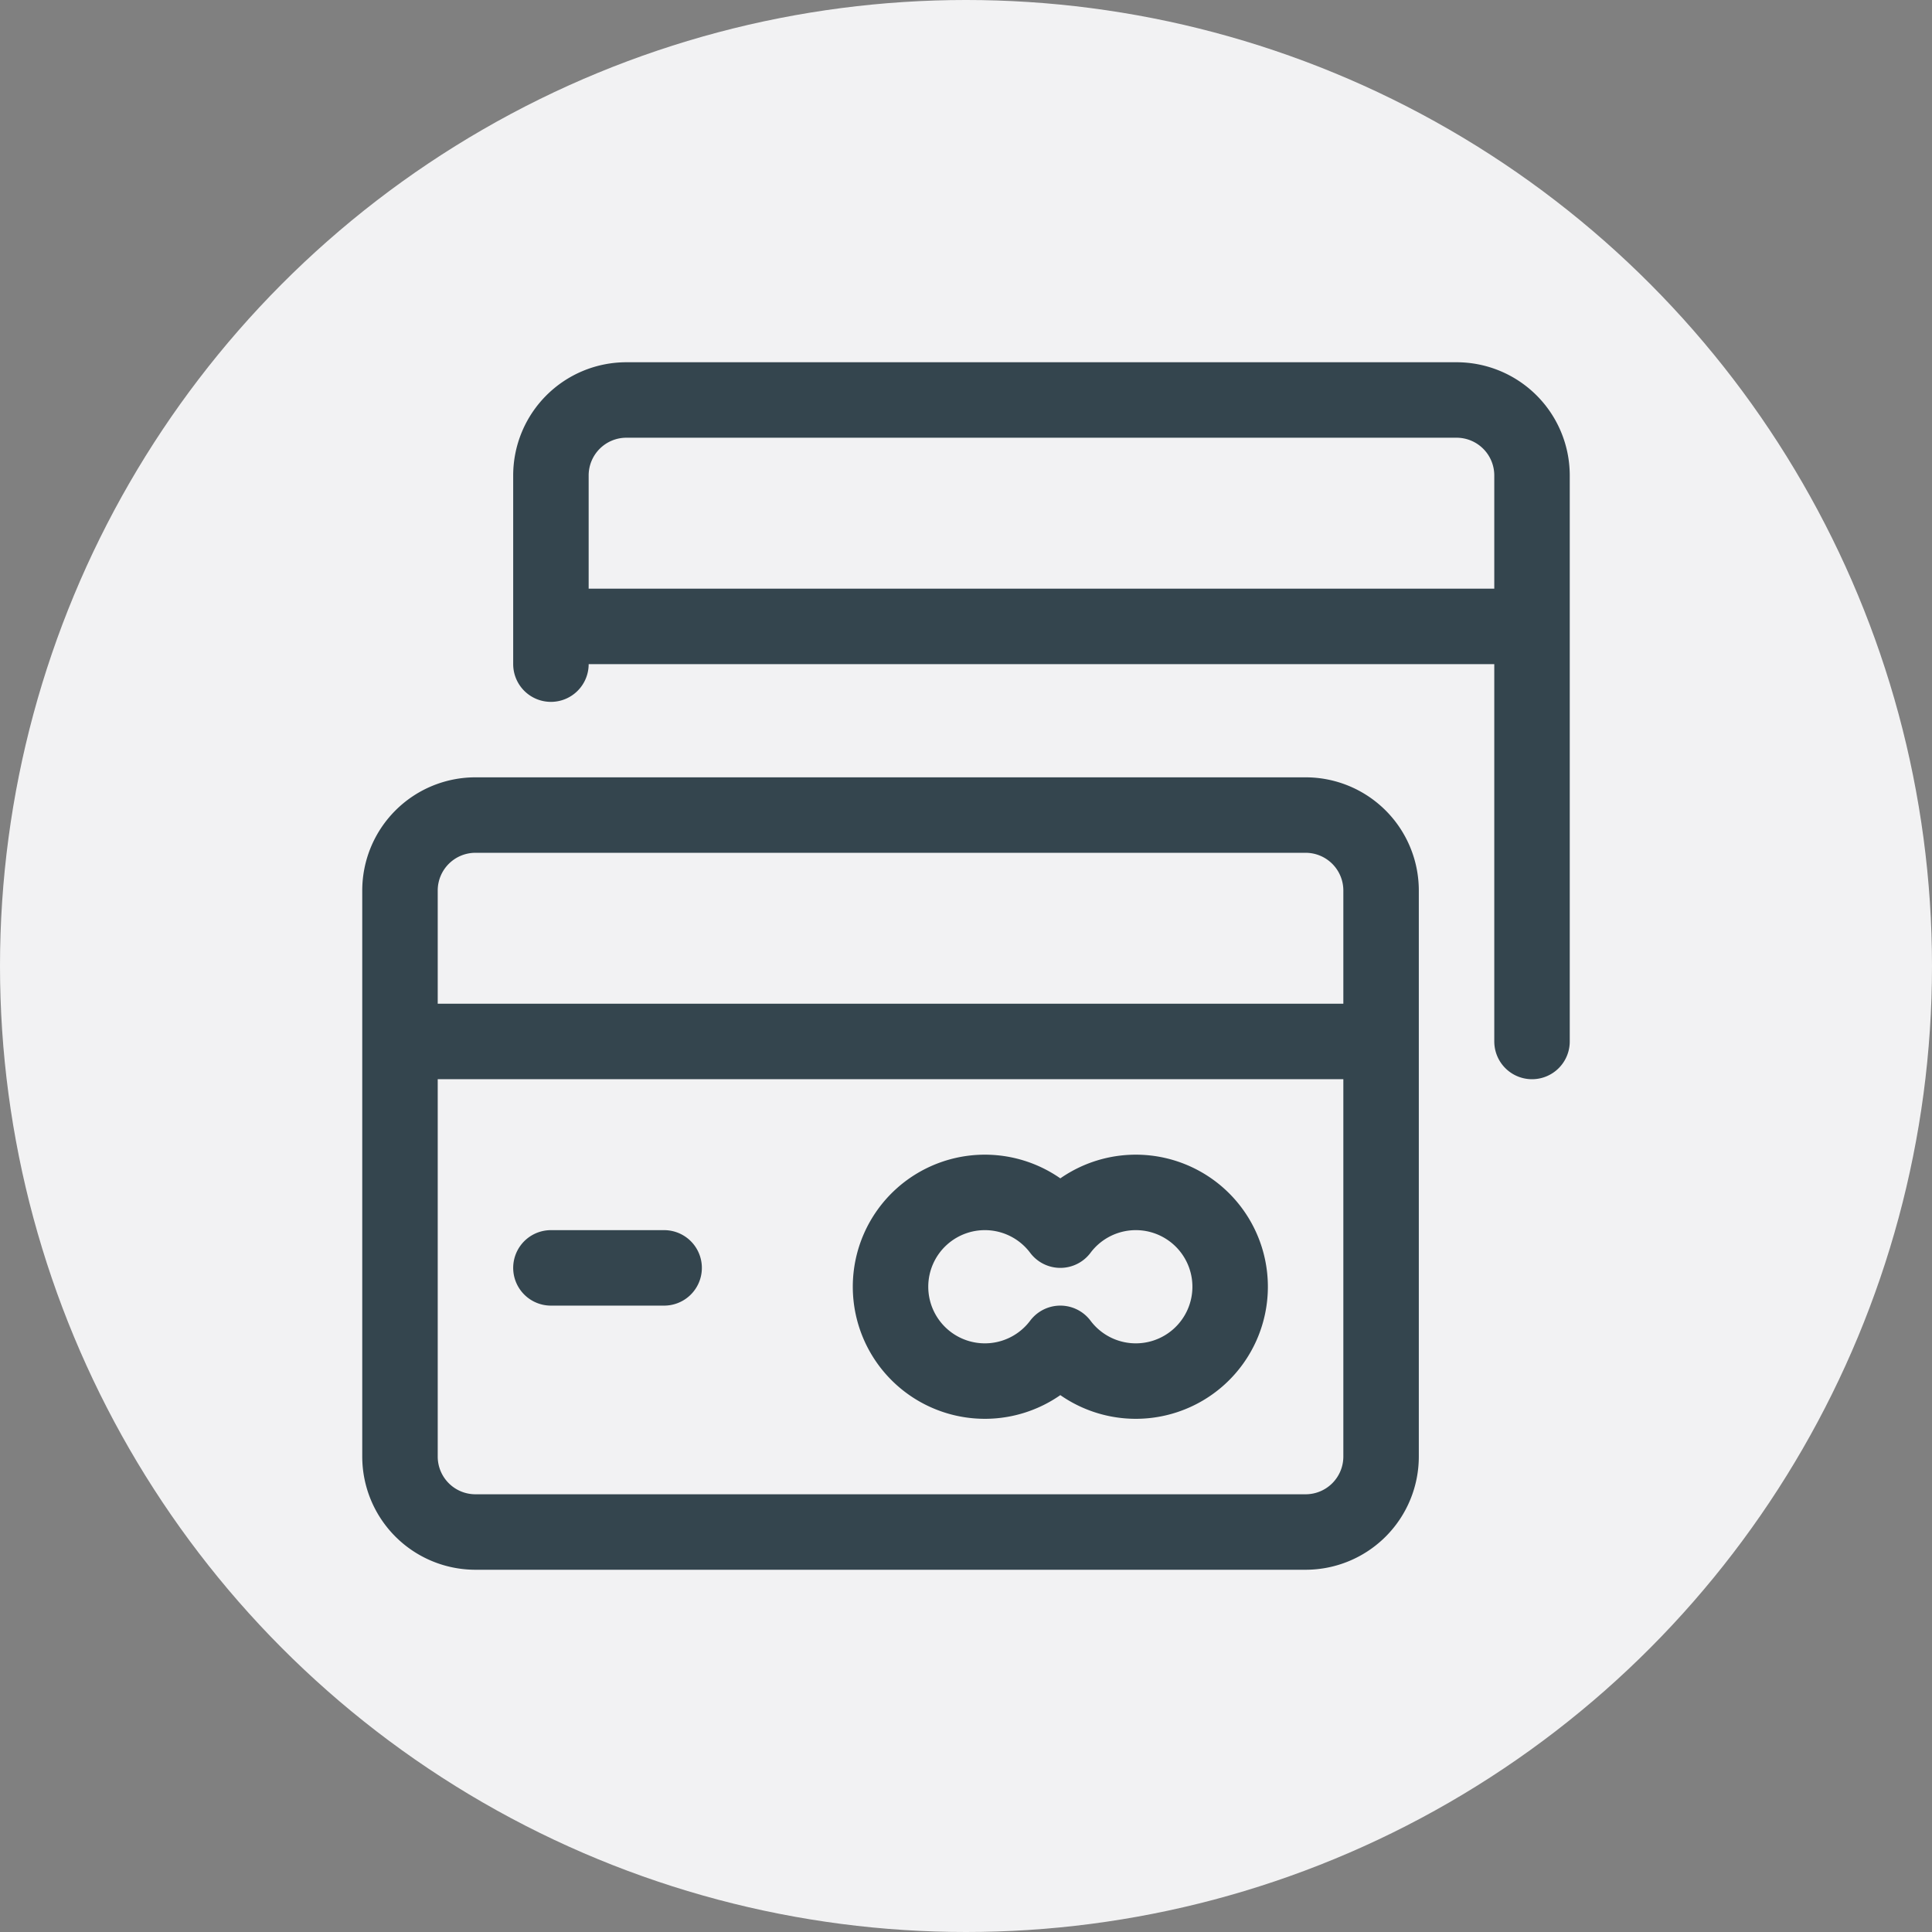
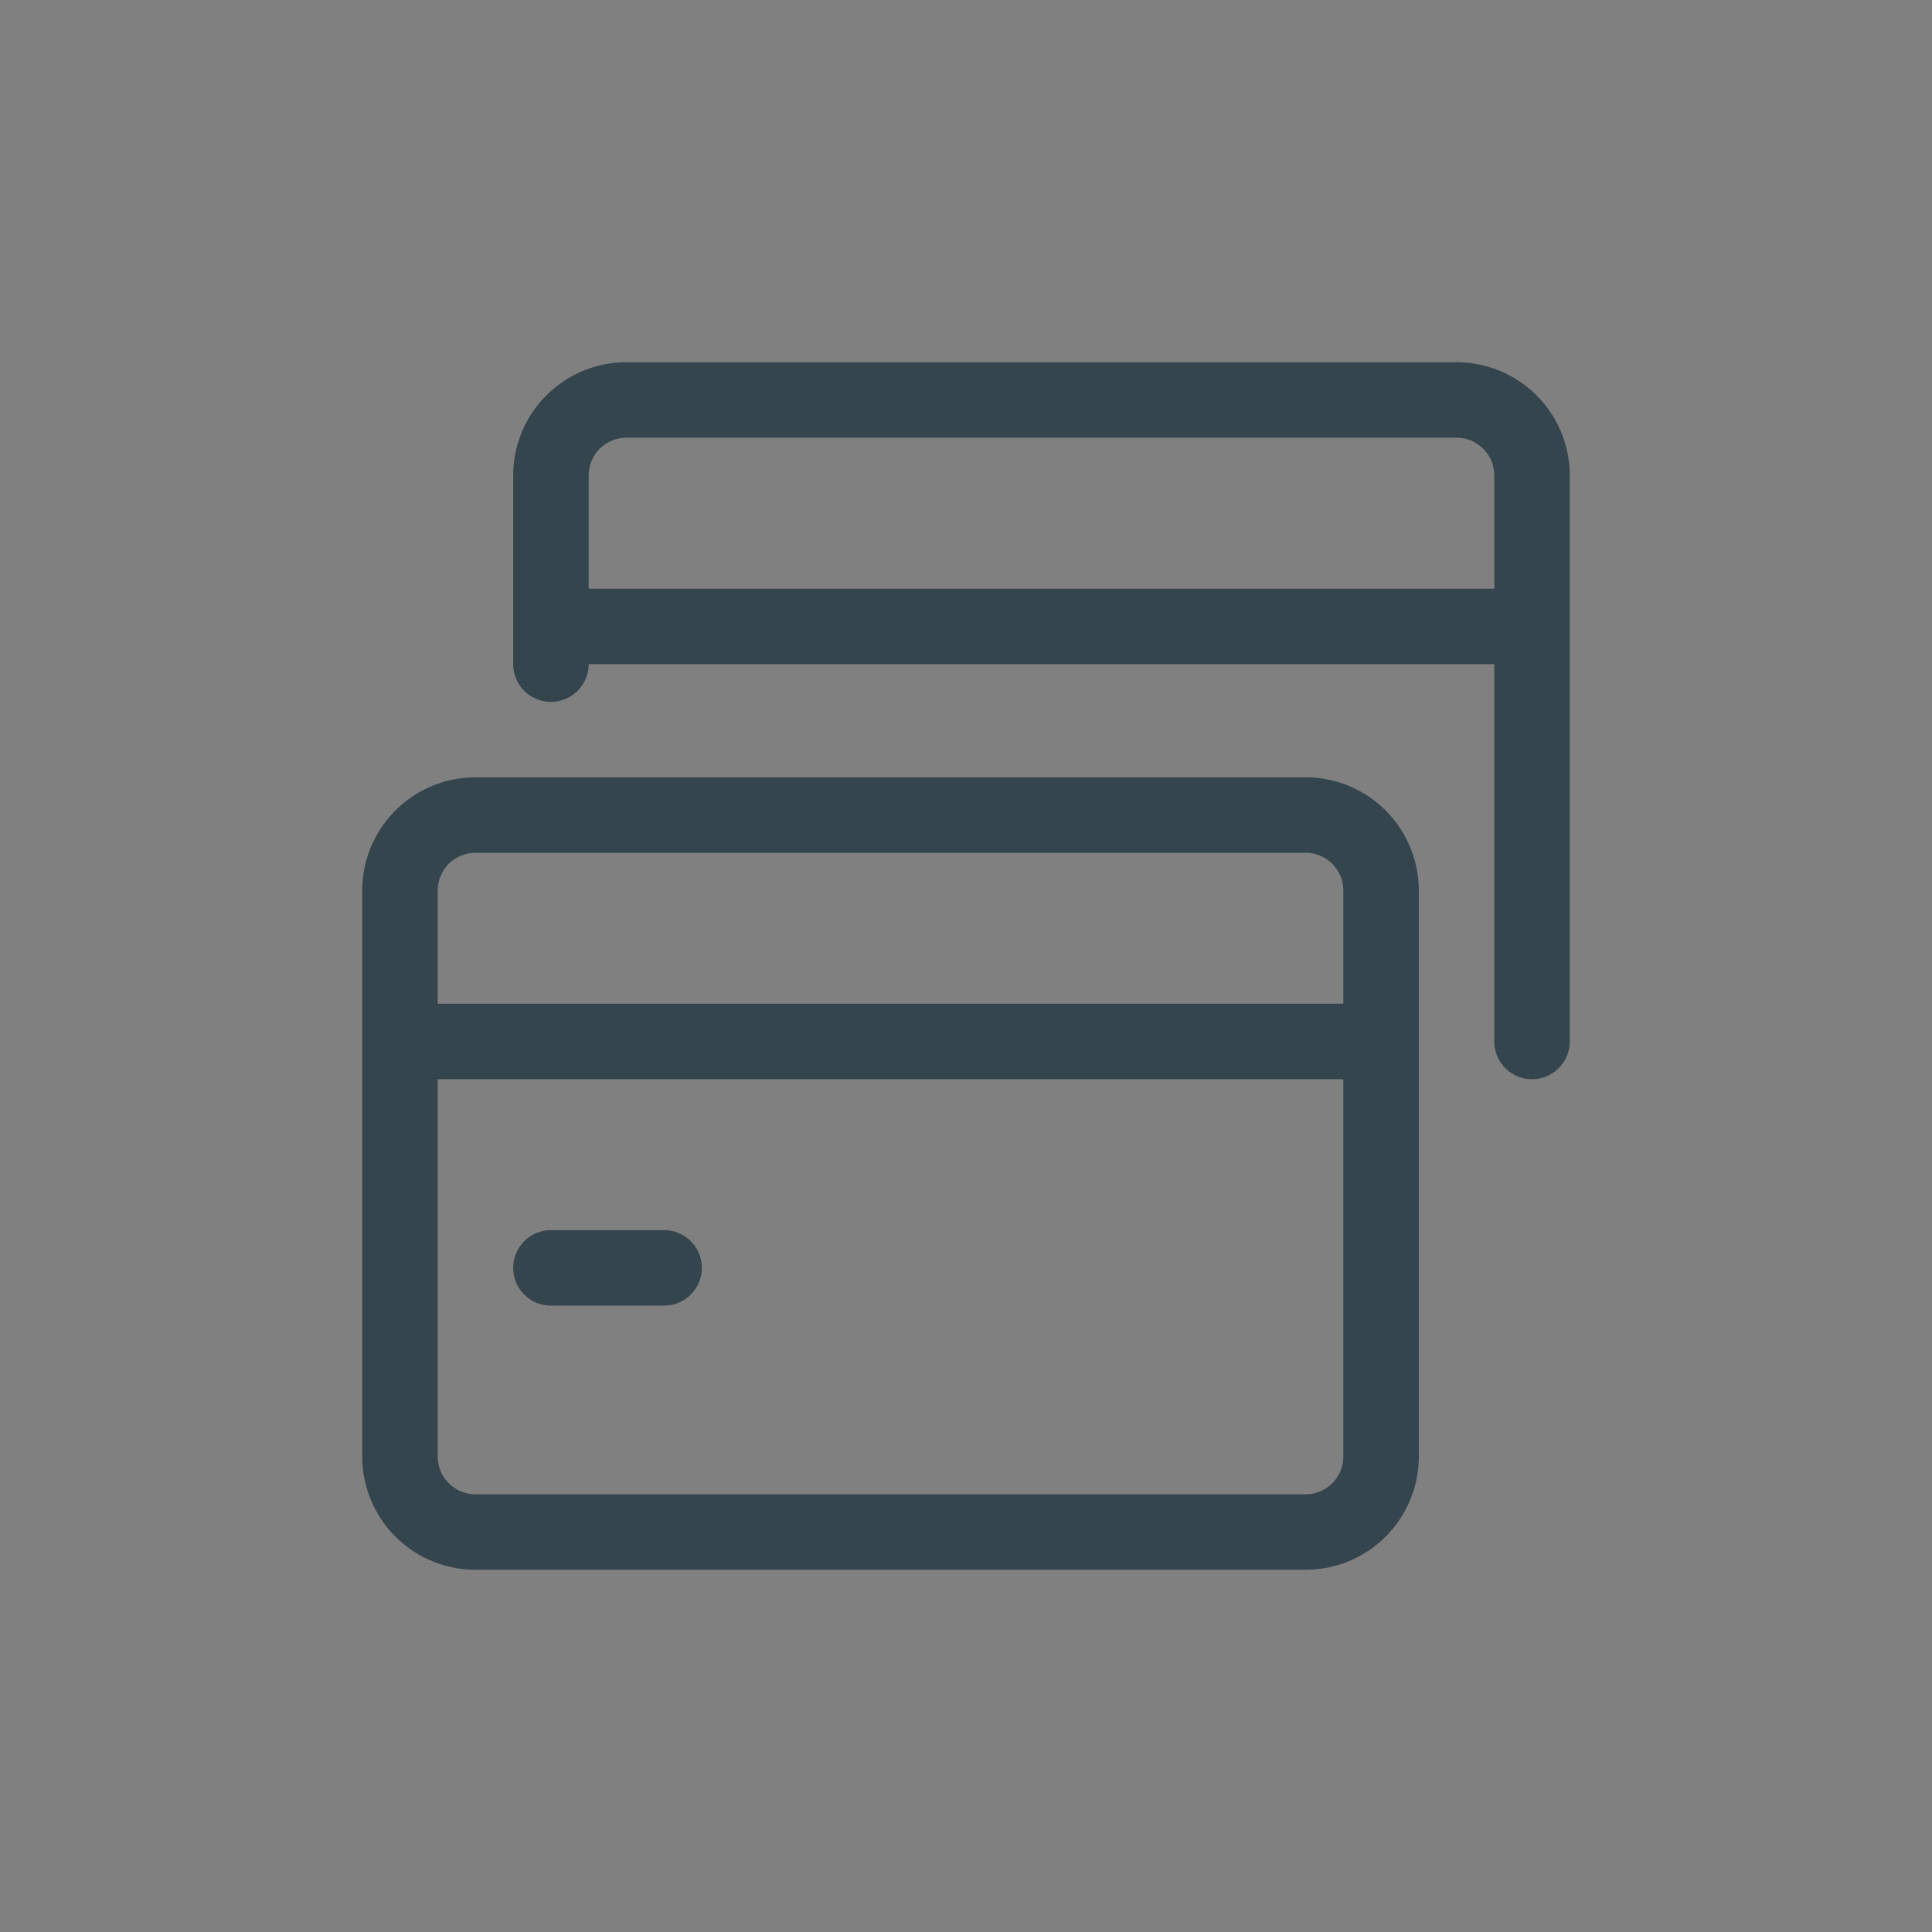
<svg xmlns="http://www.w3.org/2000/svg" width="64" height="64" viewBox="0 0 64 64" fill="none">
  <rect x="0" y="0" width="64" height="64" fill="#808080" stroke="none" />
-   <circle cx="32" cy="32" r="32" fill="#F2F2F3" />
  <path d="M50.75 34.5V15.75a2.5 2.5 0 0 0-2.5-2.5h-27.5a2.5 2.5 0 0 0-2.5 2.5V22m0-1.25h32.5" stroke="#34454E" stroke-width="2.5" stroke-linecap="round" stroke-linejoin="round" />
  <path d="M43.25 27h-27.5a2.5 2.5 0 0 0-2.5 2.5v18.75a2.5 2.5 0 0 0 2.5 2.5h27.5a2.5 2.5 0 0 0 2.5-2.5V29.5a2.5 2.5 0 0 0-2.5-2.5Zm-30 7.5h32.5M18.25 42H22" stroke="#34454E" stroke-width="2.5" stroke-linecap="round" stroke-linejoin="round" />
-   <path d="M35.125 40.75a3.125 3.125 0 1 0 0 3.75 3.125 3.125 0 1 0 0-3.75Z" stroke="#34454E" stroke-width="2.5" stroke-linecap="round" stroke-linejoin="round" />
+   <path d="M35.125 40.75Z" stroke="#34454E" stroke-width="2.5" stroke-linecap="round" stroke-linejoin="round" />
</svg>